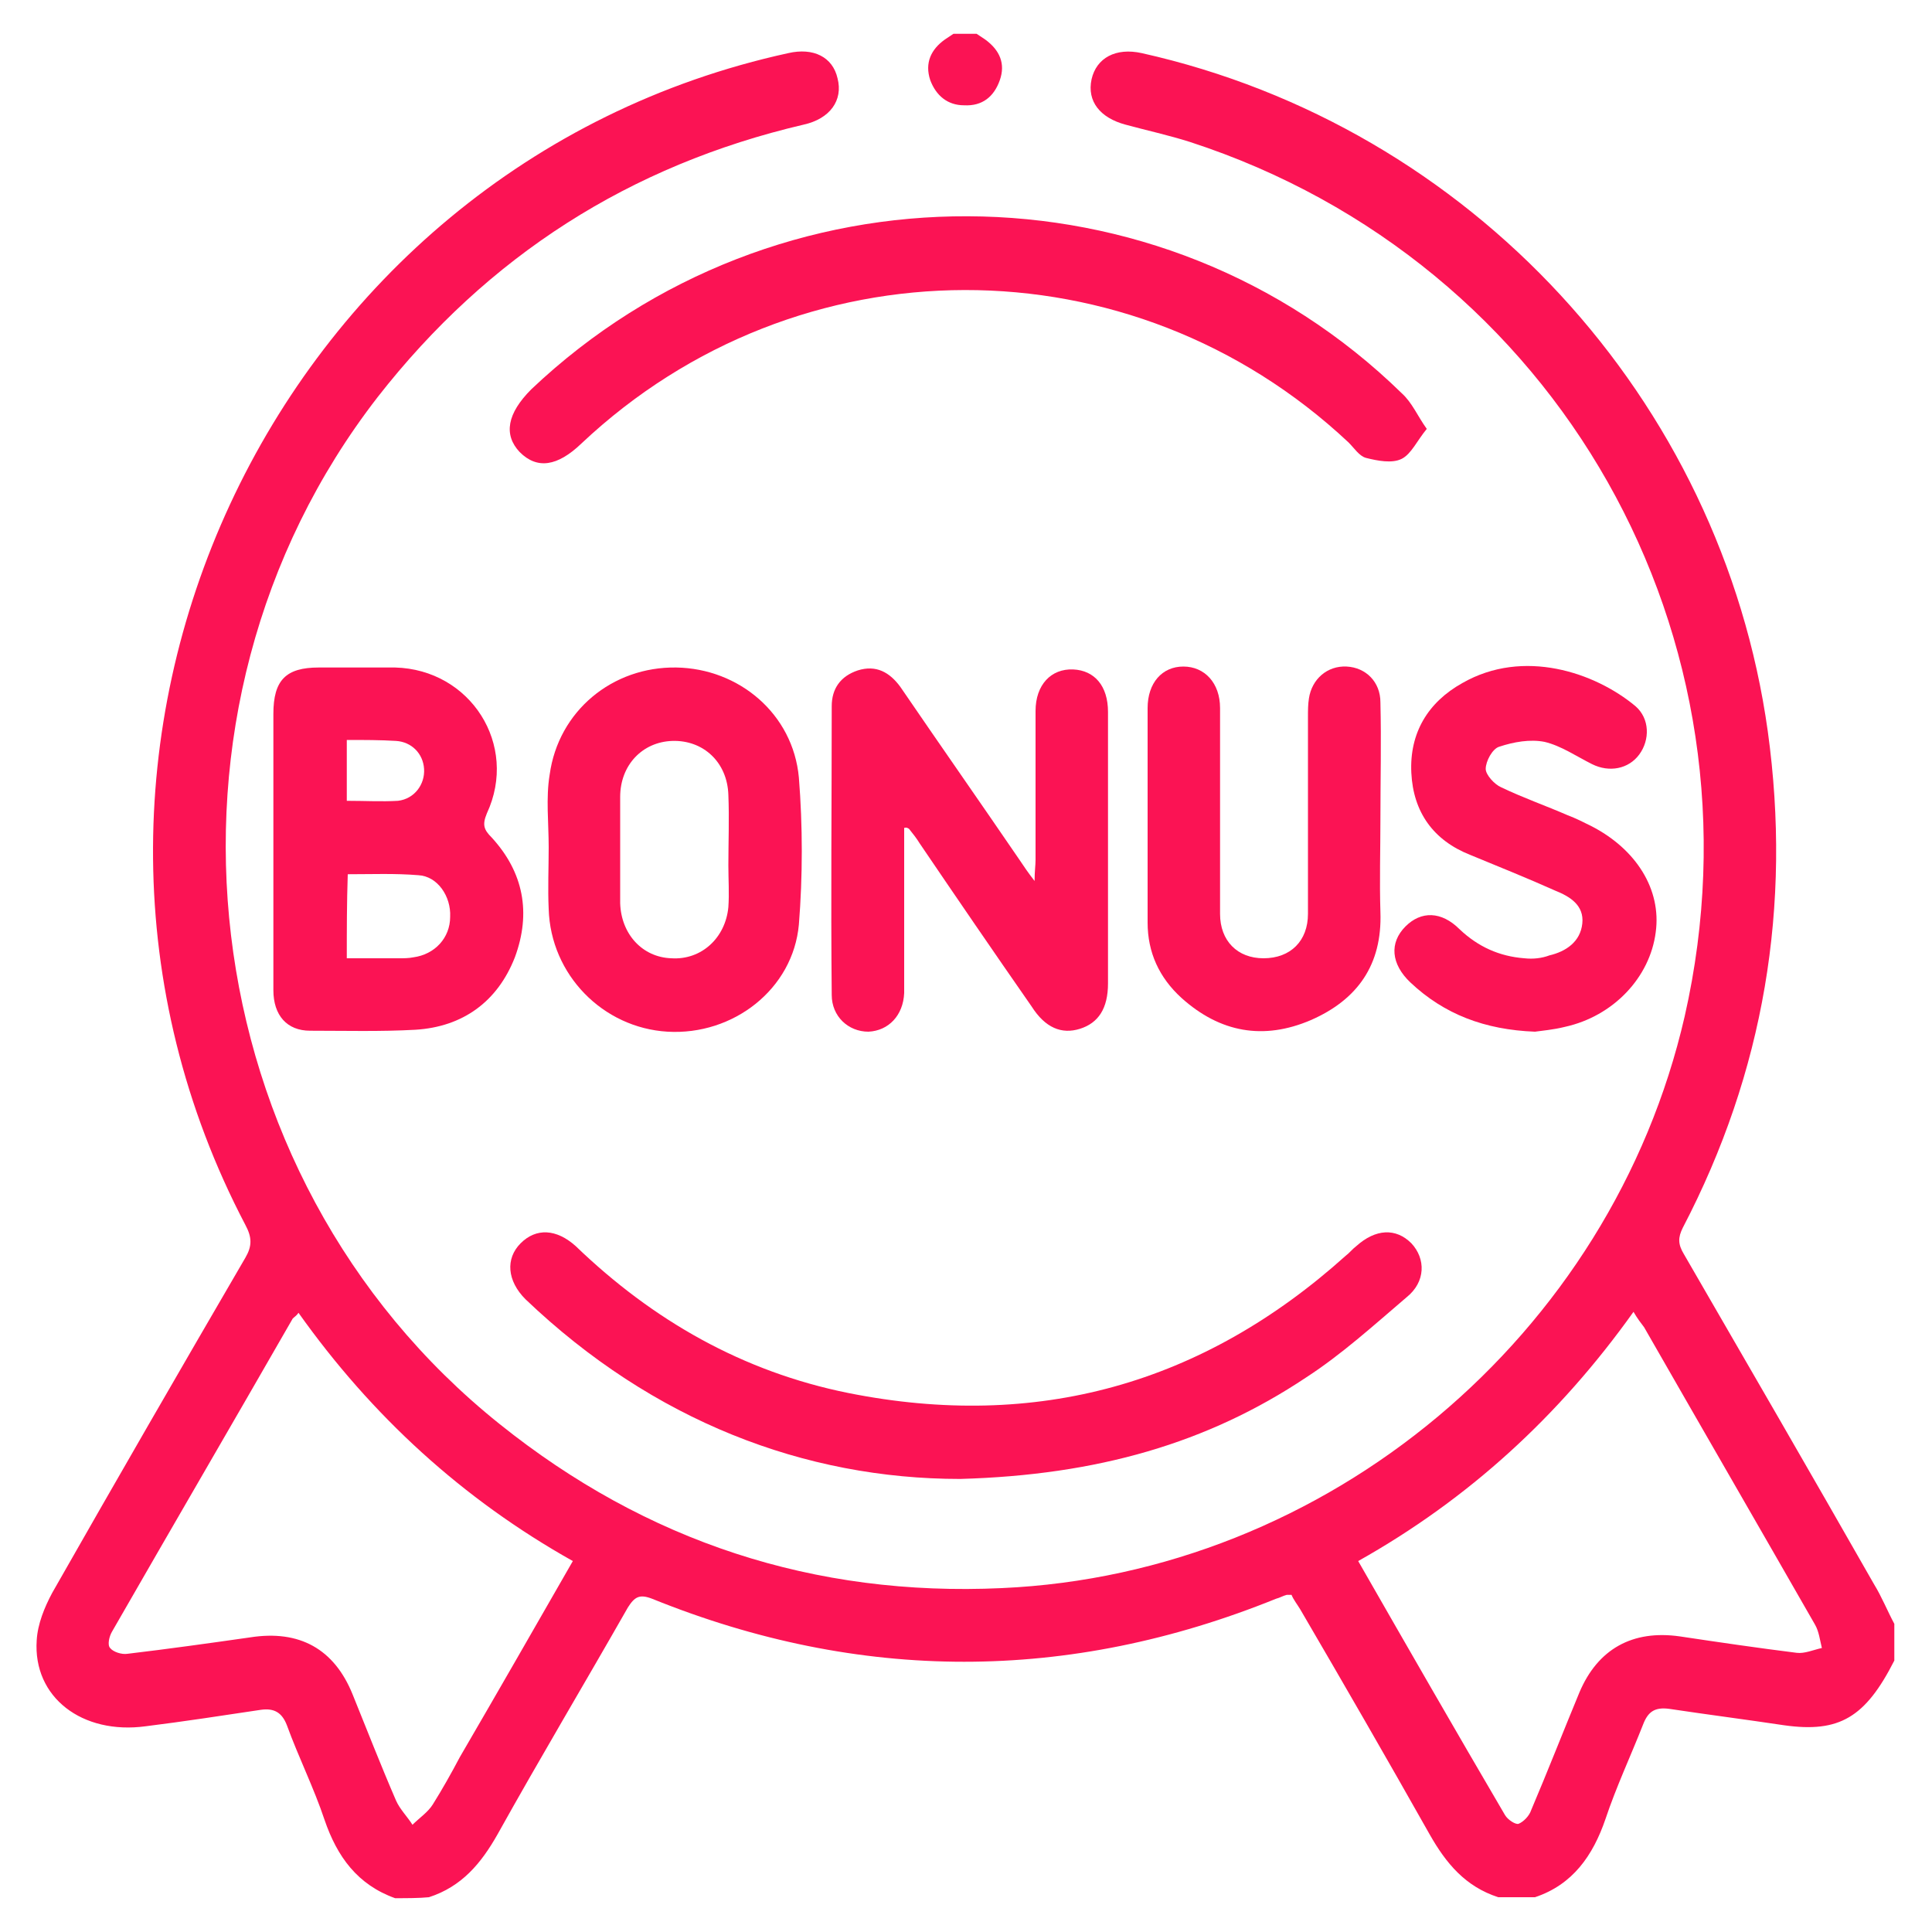
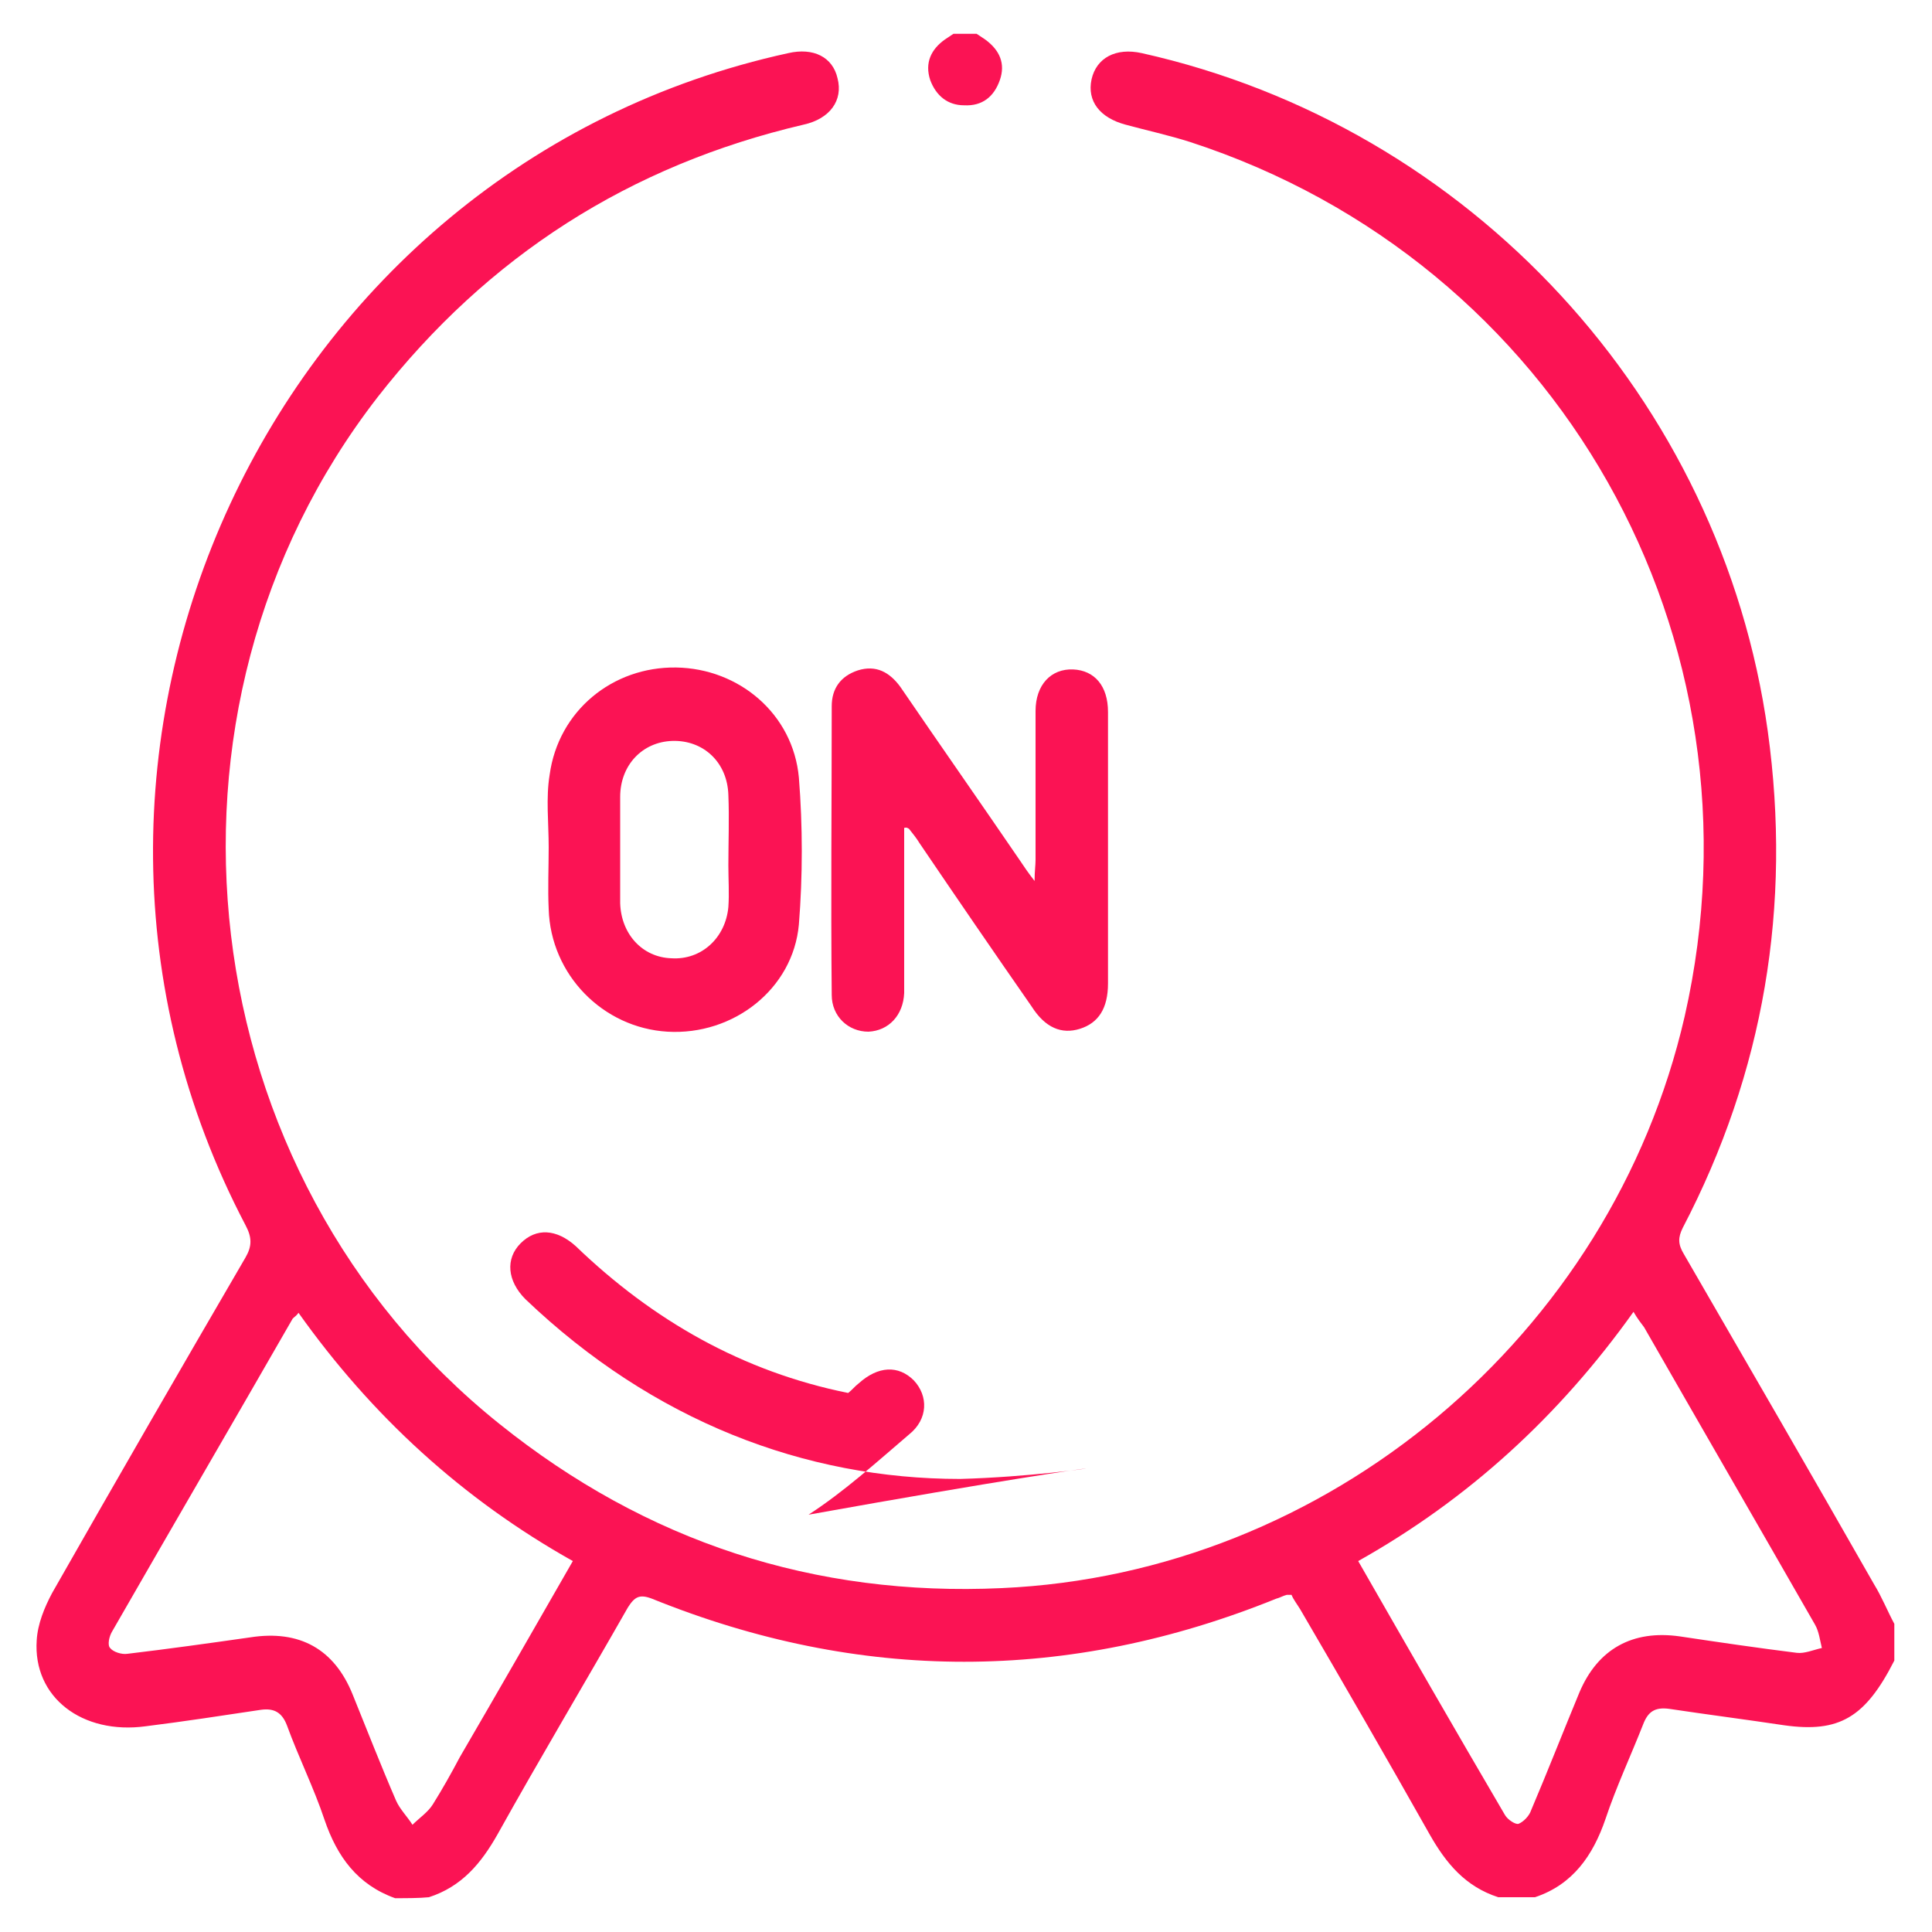
<svg xmlns="http://www.w3.org/2000/svg" version="1.1" id="Layer_1" x="0px" y="0px" viewBox="0 0 200 200" style="enable-background:new 0 0 200 200;" xml:space="preserve">
  <style type="text/css">
	.st0{fill:#FB1354;}
</style>
  <g>
    <path class="st0" d="M40.9,196.5c-3.9-1.4-6-4.3-7.3-8.1c-1.1-3.3-2.7-6.5-3.9-9.8c-0.5-1.3-1.3-1.8-2.7-1.6   c-4,0.6-7.9,1.2-11.9,1.7c-6.6,0.9-11.7-3-11.3-8.9c0.1-1.7,0.8-3.4,1.6-4.9c6.6-11.6,13.3-23.2,20-34.7c0.7-1.2,0.7-2.1,0-3.4   C-0.2,78,28,17.2,81.6,5.5c2.6-0.6,4.6,0.4,5.1,2.6c0.6,2.3-0.8,4.2-3.5,4.8c-18,4.2-32.7,13.6-44.1,28.2   c-25.2,32.5-19.5,80.6,12.6,106.3c15.2,12.2,32.6,17.9,52,17c33.7-1.5,63.1-26.1,70.7-59.2c8.9-39.2-13.1-78.1-51.2-90.5   c-2.2-0.7-4.5-1.2-6.7-1.8c-2.6-0.7-4-2.4-3.5-4.7c0.5-2.2,2.5-3.3,5.2-2.7c34,7.6,60,35.8,64.8,70.2c2.5,18.1-0.4,35.3-8.8,51.4   c-0.5,1-0.5,1.7,0.1,2.7c6.6,11.4,13.2,22.8,19.7,34.2c0.8,1.3,1.4,2.8,2.1,4.1c0,1.3,0,2.5,0,3.8c-3,5.9-5.7,7.5-11.4,6.7   c-4-0.6-7.9-1.1-11.9-1.7c-1.5-0.2-2.2,0.3-2.7,1.6c-1.3,3.3-2.8,6.5-3.9,9.8c-1.3,3.8-3.4,6.8-7.3,8.1c-1.3,0-2.5,0-3.8,0   c-3.4-1.1-5.4-3.5-7.1-6.5c-4.4-7.8-8.9-15.6-13.4-23.3c-0.3-0.5-0.7-1-0.9-1.5c-0.3,0-0.4,0-0.5,0c-0.4,0.1-0.7,0.3-1.1,0.4   c-21.5,8.7-43.1,8.7-64.6,0c-1.3-0.5-1.8-0.2-2.5,0.9c-4.5,7.9-9.1,15.6-13.5,23.5c-1.7,3-3.7,5.4-7.1,6.5   C43.4,196.5,42.1,196.5,40.9,196.5z M30.9,135.9c-0.2,0.3-0.4,0.4-0.6,0.6c-6.2,10.8-12.5,21.6-18.7,32.4c-0.3,0.5-0.5,1.4-0.2,1.7   c0.3,0.4,1.2,0.7,1.8,0.6c4.2-0.5,8.5-1.1,12.7-1.7c5.1-0.8,8.7,1.2,10.6,5.9c1.5,3.7,2.9,7.3,4.5,11c0.4,0.9,1.2,1.7,1.7,2.5   c0.7-0.7,1.6-1.3,2.1-2.1c1-1.6,1.9-3.2,2.8-4.9c3.9-6.7,7.8-13.5,11.7-20.3C47.9,155.2,38.5,146.6,30.9,135.9z M169.1,135.8   c-7.7,10.8-17.1,19.4-28.5,25.8c5.1,8.9,10.1,17.6,15.2,26.3c0.3,0.5,1.1,1,1.4,0.9c0.5-0.2,1.1-0.8,1.3-1.4c1.7-4,3.3-8.1,5-12.2   c1.9-4.5,5.5-6.5,10.4-5.8c4,0.6,8.1,1.2,12.1,1.7c0.8,0.1,1.7-0.3,2.6-0.5c-0.2-0.8-0.3-1.7-0.7-2.4   c-5.9-10.3-11.8-20.5-17.7-30.8C169.9,137,169.5,136.5,169.1,135.8z" />
    <path class="st0" d="M101.1,3.5c0.3,0.2,0.6,0.4,0.9,0.6c1.5,1.1,2.1,2.5,1.5,4.2c-0.6,1.7-1.8,2.7-3.7,2.6c-1.7,0-2.9-1-3.5-2.6   c-0.6-1.8,0.1-3.2,1.5-4.2c0.3-0.2,0.6-0.4,0.9-0.6C99.6,3.5,100.3,3.5,101.1,3.5z" />
-     <path class="st0" d="M147.7,44.4c-1,1.2-1.6,2.6-2.6,3.1c-1,0.5-2.5,0.2-3.7-0.1c-0.7-0.2-1.2-1-1.8-1.6c-22.5-21.1-57-21-79.4,0.1   c-2.5,2.4-4.6,2.7-6.4,0.9c-1.7-1.8-1.3-4,1.2-6.5c25.3-24,65.2-23.9,90.1,0.4C146.2,41.7,146.7,43,147.7,44.4z" />
-     <path class="st0" d="M99.4,153.1c-16.1,0-31.8-6-45-18.6c-1.9-1.9-2.1-4.2-0.5-5.8c1.6-1.6,3.7-1.5,5.7,0.3   c8,7.7,17.3,13,28.2,15.2c19.5,3.9,36.7-0.9,51.5-14.2c0.4-0.3,0.7-0.7,1.1-1c2-1.8,4.1-1.9,5.7-0.3c1.5,1.6,1.5,4-0.5,5.6   c-3.4,2.9-6.7,5.9-10.4,8.3C125,149.4,113.6,152.7,99.4,153.1z" />
+     <path class="st0" d="M99.4,153.1c-16.1,0-31.8-6-45-18.6c-1.9-1.9-2.1-4.2-0.5-5.8c1.6-1.6,3.7-1.5,5.7,0.3   c8,7.7,17.3,13,28.2,15.2c0.4-0.3,0.7-0.7,1.1-1c2-1.8,4.1-1.9,5.7-0.3c1.5,1.6,1.5,4-0.5,5.6   c-3.4,2.9-6.7,5.9-10.4,8.3C125,149.4,113.6,152.7,99.4,153.1z" />
    <path class="st0" d="M93.6,85.7c0,5,0,10,0,15c0,0.7,0,1.4,0,2.1c-0.1,2.3-1.6,3.9-3.7,4c-2.1,0-3.8-1.6-3.8-3.8   c-0.1-10,0-20,0-29.9c0-1.8,0.9-3.1,2.7-3.7c1.9-0.6,3.3,0.2,4.4,1.7c4.1,6,8.3,12,12.4,18c0.4,0.6,0.8,1.2,1.5,2.1   c0-1,0.1-1.6,0.1-2.2c0-5.1,0-10.3,0-15.4c0-2.7,1.6-4.4,3.9-4.3c2.2,0.1,3.6,1.7,3.6,4.4c0,9.4,0,18.7,0,28.1c0,2.6-1,4.1-2.9,4.7   c-1.9,0.6-3.6-0.1-5-2.3c-3.9-5.6-7.8-11.3-11.6-16.9c-0.3-0.5-0.7-1-1.1-1.5C93.8,85.6,93.7,85.7,93.6,85.7z" />
-     <path class="st0" d="M28.3,87.8c0-4.6,0-9.3,0-13.9c0-3.5,1.3-4.8,4.7-4.8c2.6,0,5.3,0,7.9,0c7.8,0.2,12.8,8,9.5,15.1   c-0.5,1.2-0.3,1.7,0.5,2.5c3.3,3.6,4.1,7.8,2.4,12.4c-1.8,4.6-5.4,7.2-10.3,7.5c-3.6,0.2-7.3,0.1-10.9,0.1c-2.4,0-3.8-1.6-3.8-4.2   C28.3,97.6,28.3,92.7,28.3,87.8z M35.9,99.2c1.9,0,3.6,0,5.4,0c0.5,0,1,0,1.5-0.1c2.2-0.3,3.8-2,3.8-4.2c0.1-2.1-1.3-4.2-3.3-4.3   c-2.4-0.2-4.8-0.1-7.3-0.1C35.9,93.5,35.9,96.2,35.9,99.2z M35.9,76.6c0,2.2,0,4.2,0,6.3c1.9,0,3.6,0.1,5.3,0   c1.7-0.2,2.8-1.7,2.7-3.3c-0.1-1.6-1.3-2.8-2.9-2.9C39.4,76.6,37.7,76.6,35.9,76.6z" />
    <path class="st0" d="M56.8,87.7c0-2.5-0.3-5.1,0.1-7.5C57.8,73.6,63.4,69,70,69.1c6.5,0.1,12.1,4.8,12.7,11.4   c0.4,5,0.4,10.2,0,15.2c-0.6,6.7-6.8,11.5-13.6,11.1c-6.7-0.4-12.1-5.9-12.3-12.7c-0.1-2.1,0-4.3,0-6.4   C56.7,87.7,56.8,87.7,56.8,87.7z M64.2,87.9c0,1.9,0,3.8,0,5.6c0.1,3.2,2.3,5.6,5.3,5.7c3.1,0.2,5.6-2.1,5.9-5.3   c0.1-1.4,0-2.9,0-4.3c0-2.4,0.1-4.9,0-7.3c-0.1-3.4-2.6-5.7-5.8-5.6c-3.1,0.1-5.4,2.5-5.4,5.8C64.2,84.2,64.2,86,64.2,87.9z" />
-     <path class="st0" d="M158.9,106.8c-5.2-0.2-9.4-1.8-12.9-5.1c-2-1.9-2.2-4.1-0.5-5.8c1.6-1.6,3.7-1.6,5.6,0.3   c1.9,1.8,4.1,2.8,6.7,3c0.9,0.1,1.8,0,2.6-0.3c1.7-0.4,3.2-1.4,3.4-3.3c0.2-1.9-1.3-2.8-2.8-3.4c-2.9-1.3-5.9-2.5-8.8-3.7   c-3.8-1.5-5.9-4.4-6.1-8.5c-0.2-4.1,1.7-7.3,5.3-9.3c6.3-3.6,13.7-1.1,17.9,2.4c1.5,1.3,1.5,3.5,0.4,5c-1.1,1.5-3.1,1.9-4.9,1   c-1.6-0.8-3.2-1.9-4.9-2.3c-1.5-0.3-3.2,0-4.7,0.5c-0.7,0.2-1.4,1.5-1.4,2.3c0,0.6,0.9,1.6,1.6,1.9c2.3,1.1,4.6,1.9,6.9,2.9   c0.8,0.3,1.6,0.7,2.4,1.1c4.7,2.4,7.3,6.6,6.7,11c-0.6,4.7-4.4,8.7-9.4,9.8C160.8,106.6,159.6,106.7,158.9,106.8z" />
-     <path class="st0" d="M142.9,84.8c0,3.2-0.1,6.4,0,9.6c0.2,5.5-2.4,9.1-7.2,11.2c-4.9,2.1-9.4,1.3-13.4-2.3   c-2.3-2.1-3.5-4.7-3.5-7.8c0-7.4,0-14.8,0-22.2c0-2.6,1.5-4.3,3.7-4.3c2.2,0,3.8,1.7,3.8,4.3c0,7.1,0,14.2,0,21.3   c0,2.8,1.8,4.6,4.5,4.6c2.8,0,4.6-1.8,4.6-4.6c0-6.8,0-13.6,0-20.4c0-0.6,0-1.3,0.1-1.9c0.3-2,1.9-3.4,3.9-3.3   c2,0.1,3.5,1.6,3.5,3.7C143,76.8,142.9,80.8,142.9,84.8C142.9,84.8,142.9,84.8,142.9,84.8z" />
  </g>
</svg>